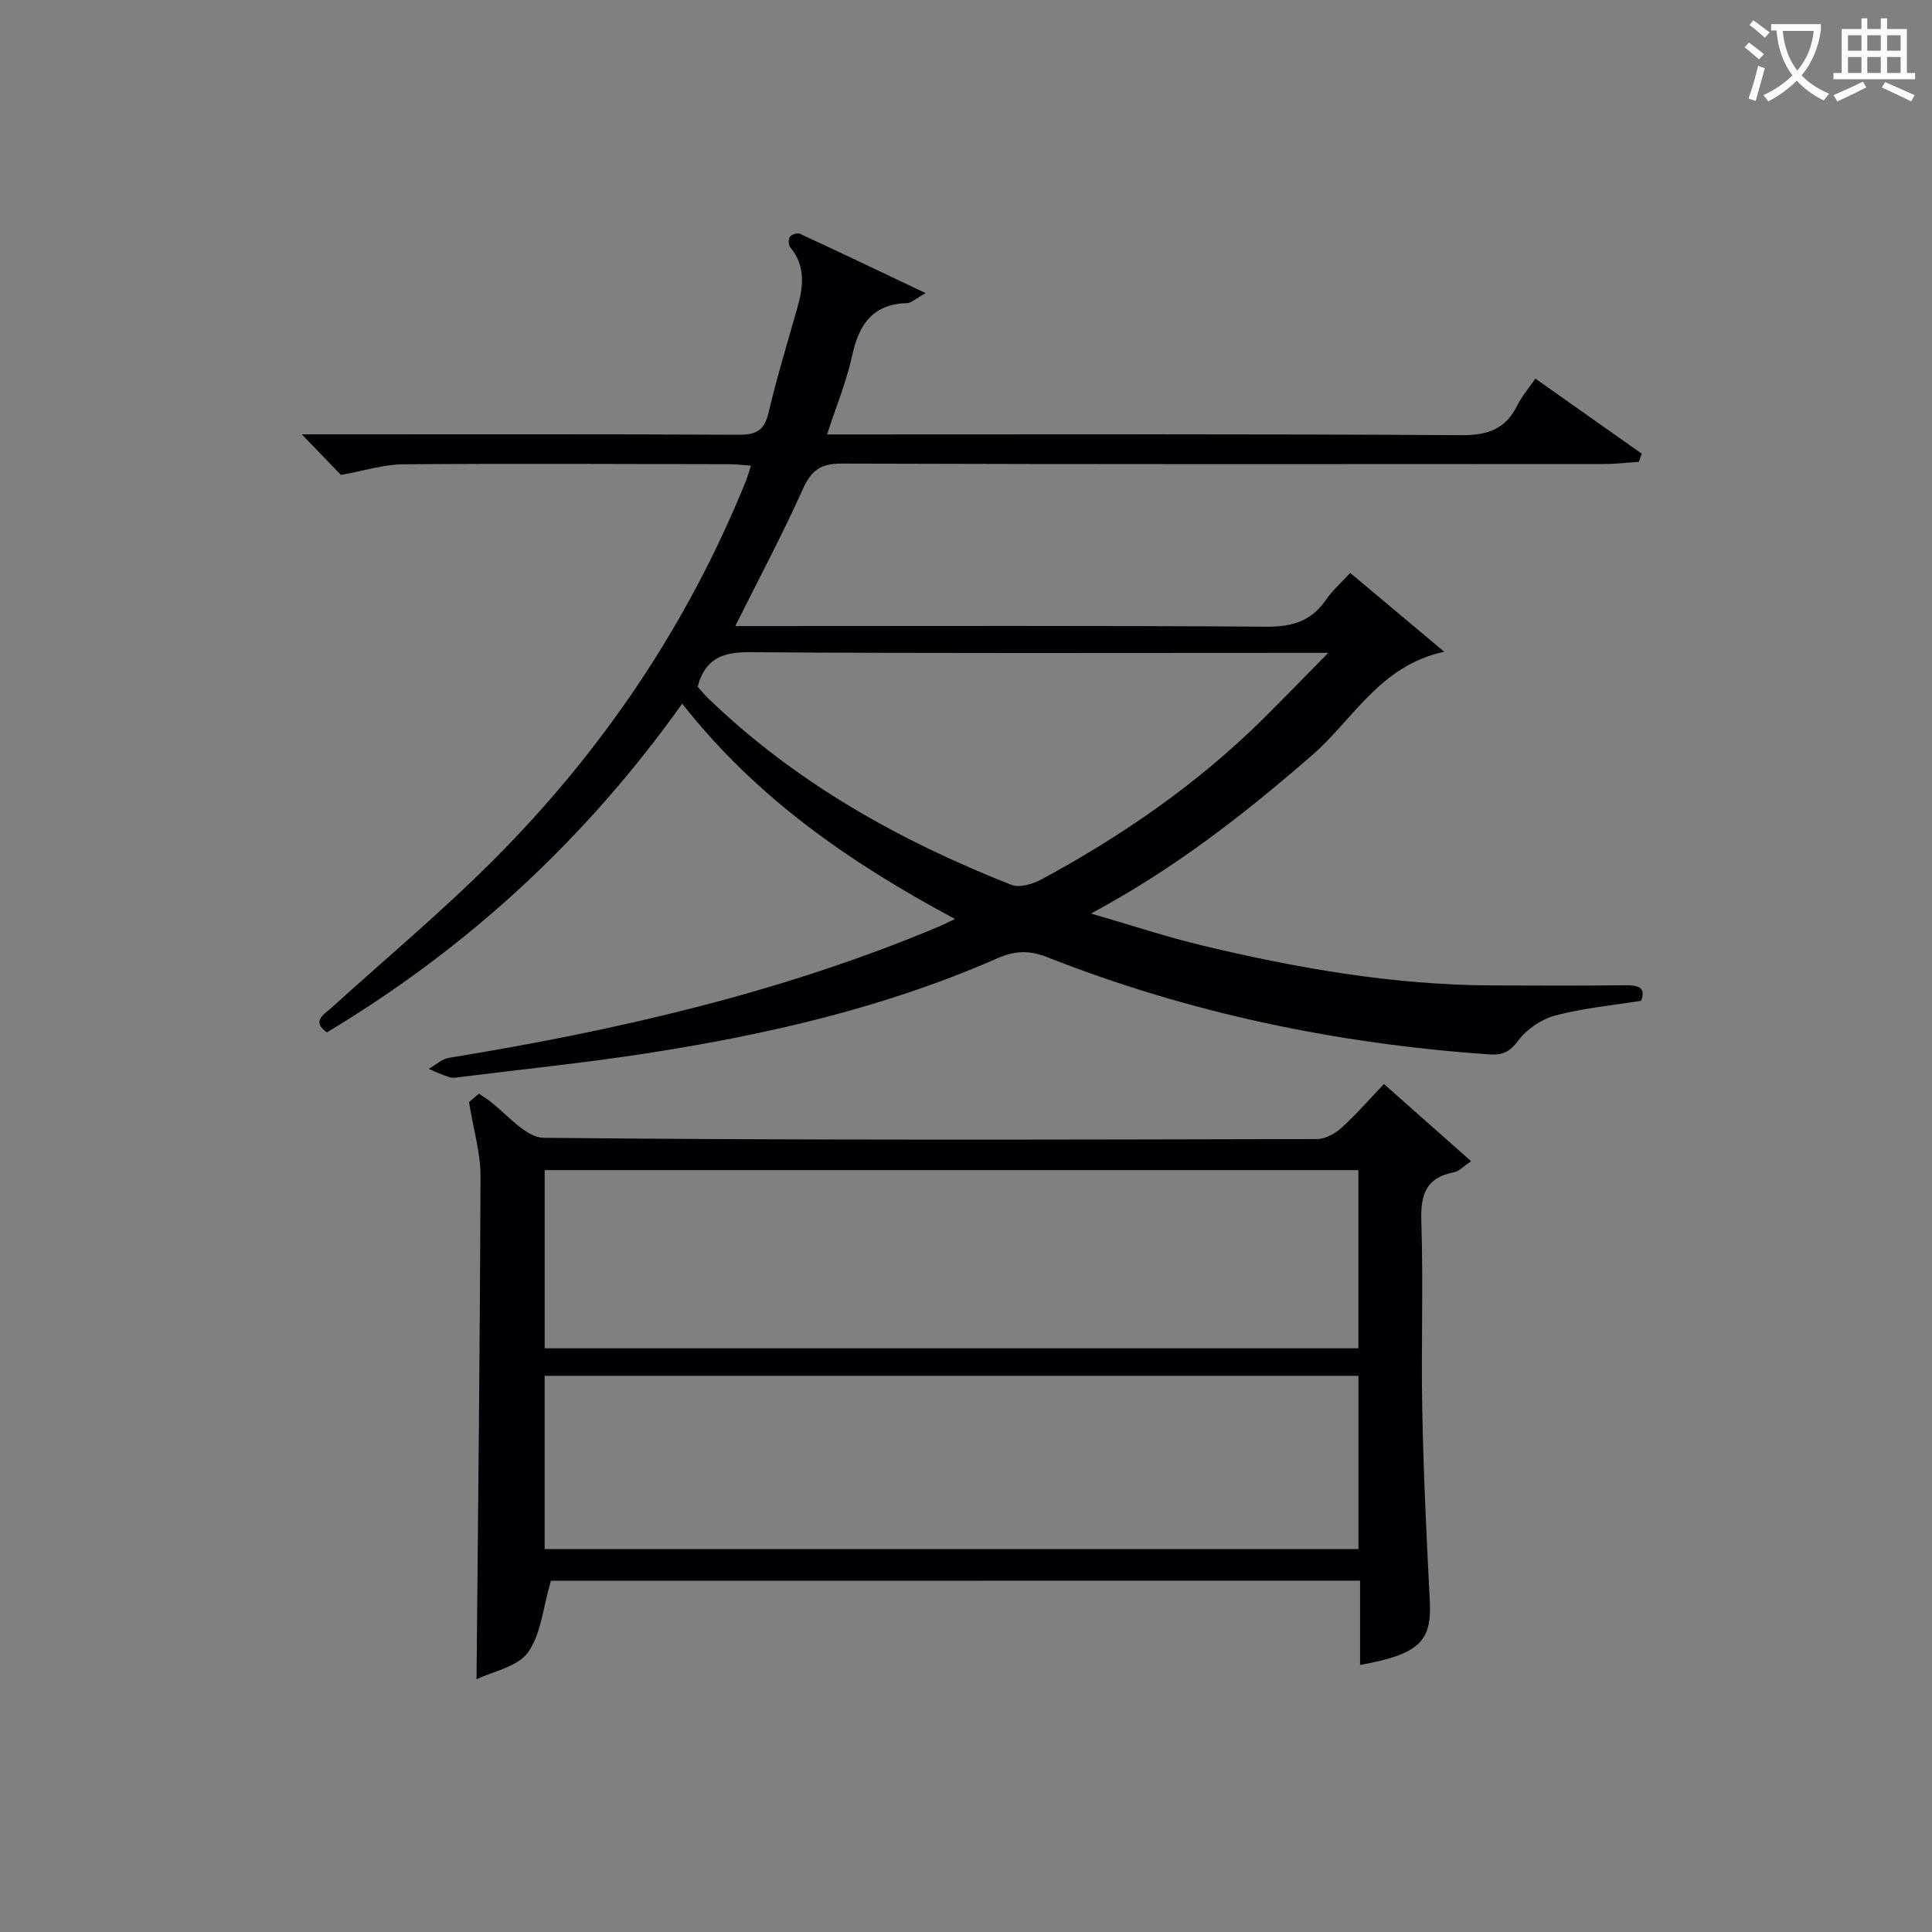
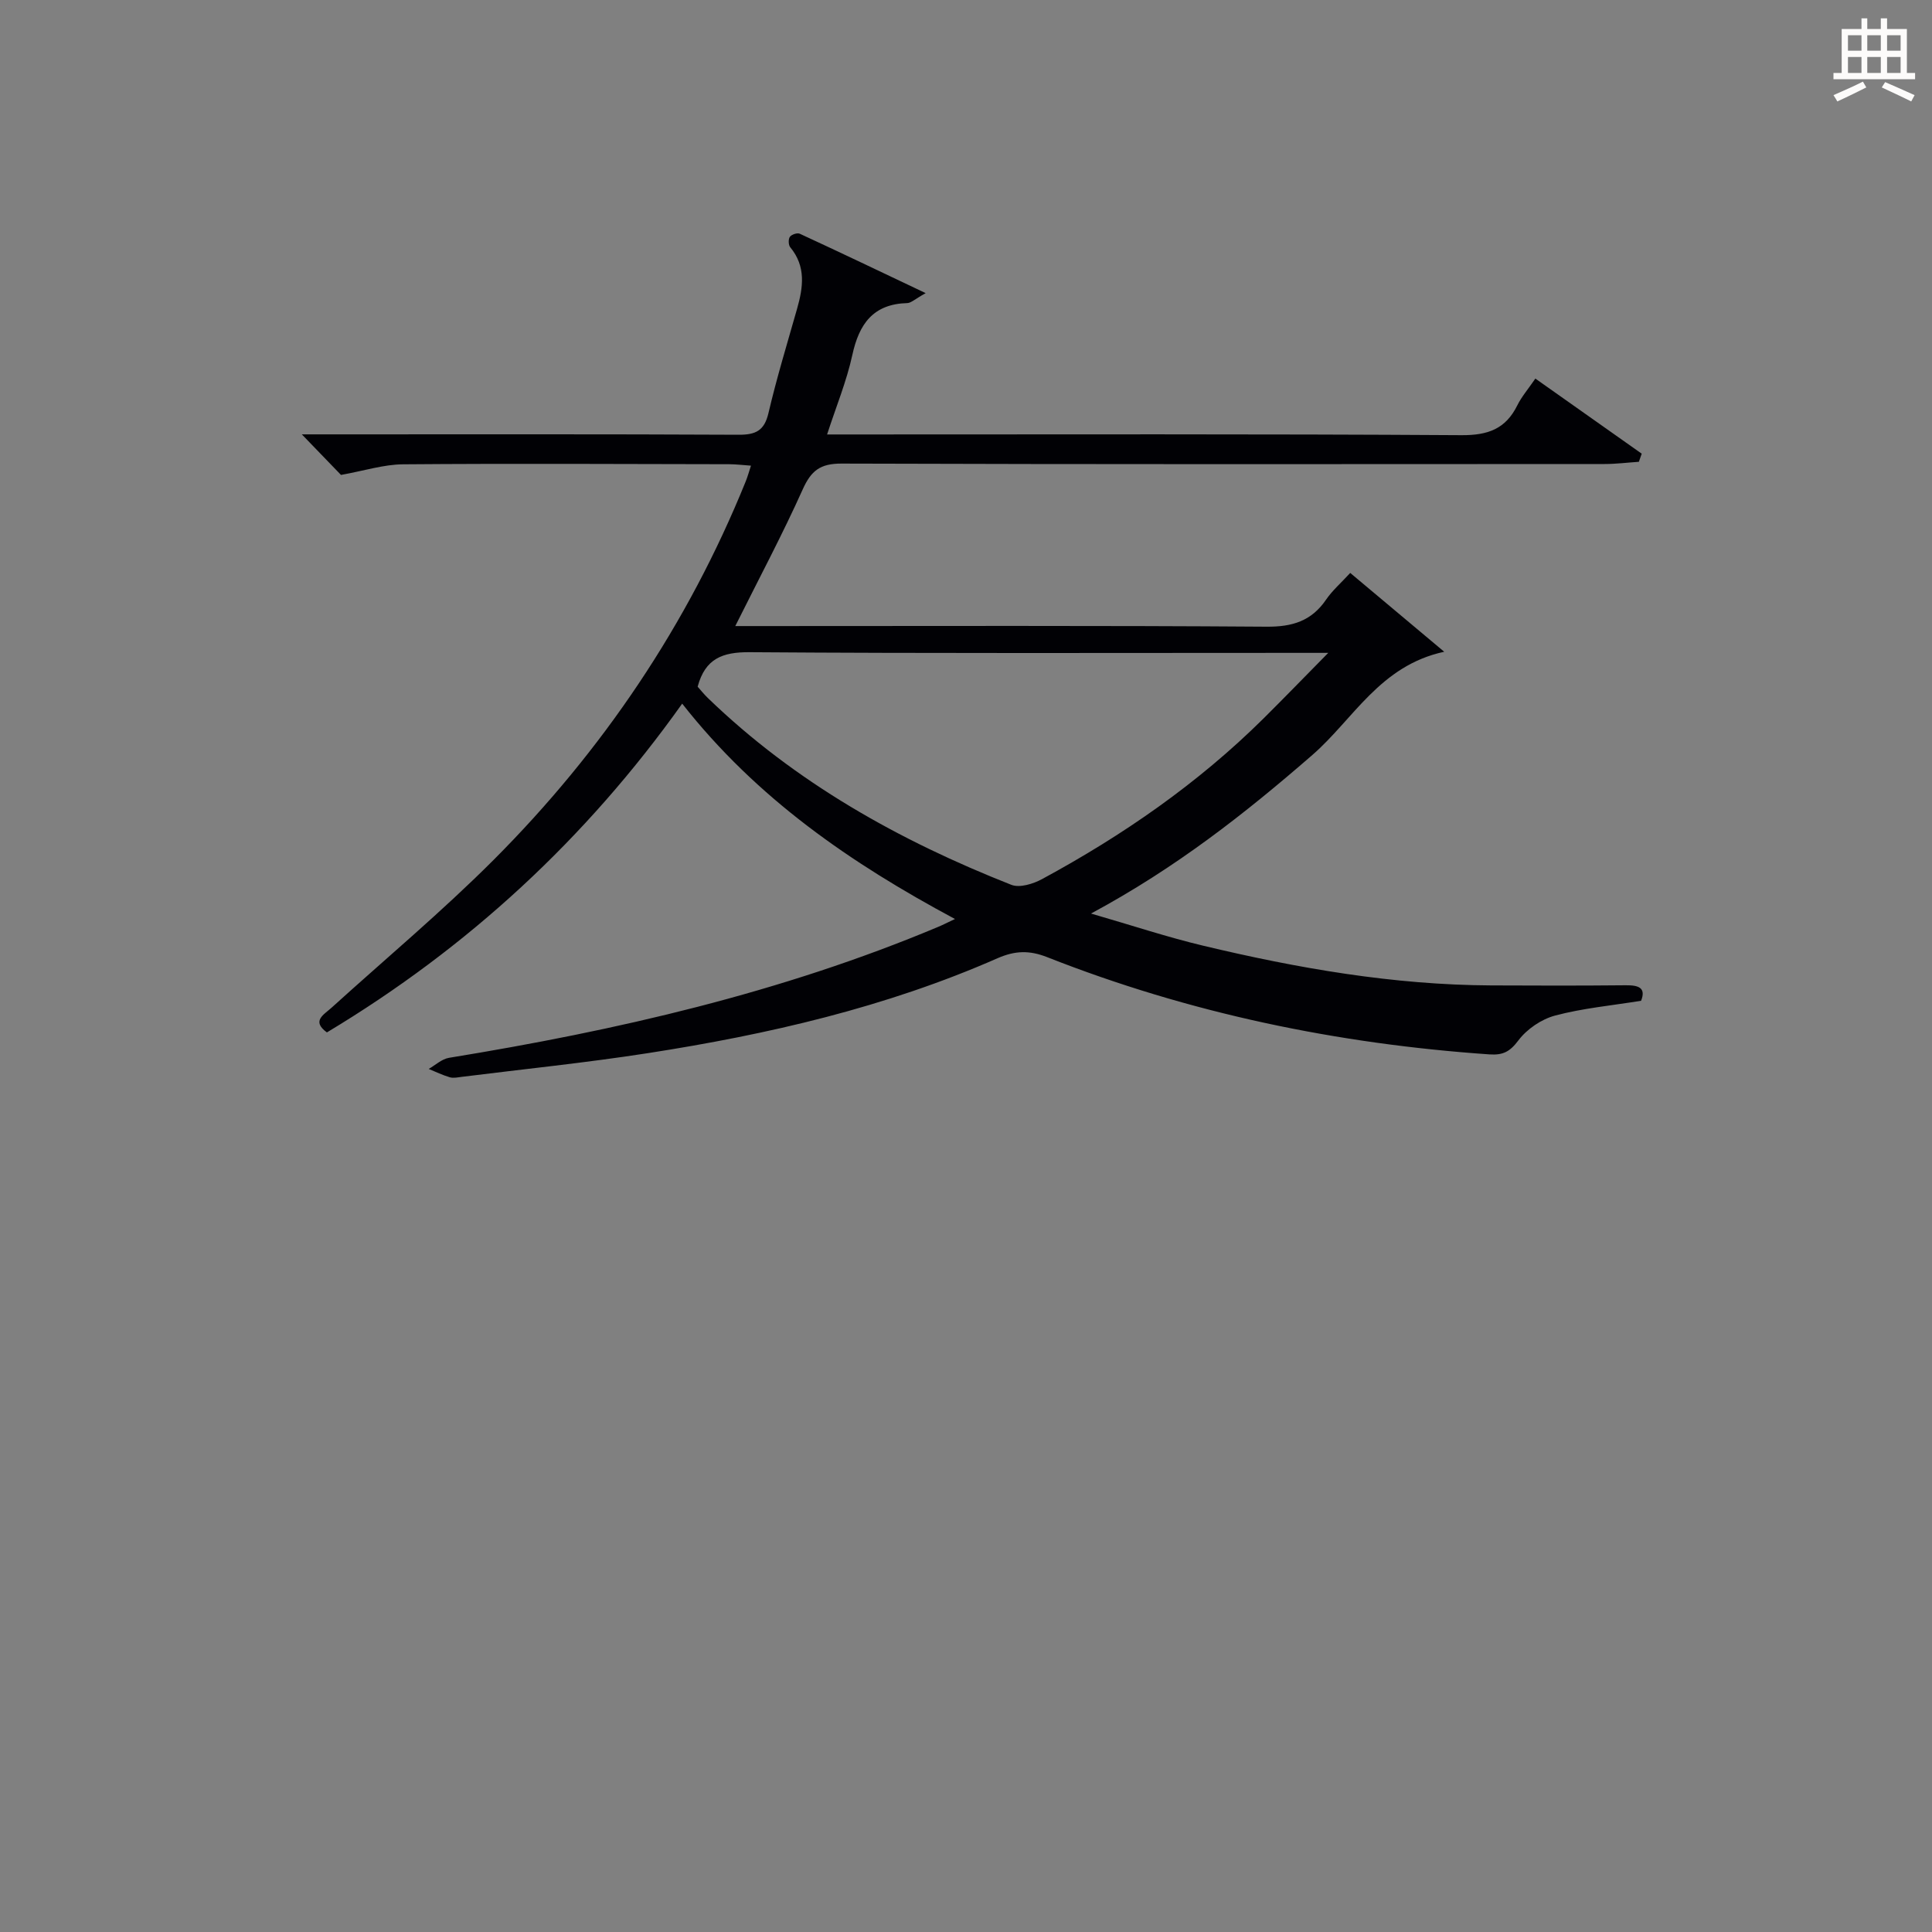
<svg xmlns="http://www.w3.org/2000/svg" enable-background="new 0 0 400 400" viewBox="0 0 400 400">
  <rect x="0" y="0" width="400" height="400" fill="#808080" stroke="none" />
  <path d="m62.49 89.93h6.41c27.99 0 55.99-.06 83.98.08 3.54.02 5.36-.8 6.22-4.48 1.7-7.26 3.88-14.4 5.92-21.58 1.27-4.46 1.89-8.78-1.41-12.76-.38-.46-.42-1.67-.08-2.15.35-.49 1.54-.89 2.05-.65 8.34 3.85 16.62 7.81 26.07 12.3-2.22 1.23-3 2.03-3.8 2.06-7.07.19-9.99 4.31-11.39 10.77-1.19 5.45-3.36 10.69-5.22 16.43h5.87c41.82 0 83.65-.12 125.47.15 5.49.03 9.15-1.29 11.57-6.19.87-1.76 2.2-3.3 3.73-5.53 7.42 5.24 14.72 10.39 22.02 15.55-.2.56-.4 1.12-.59 1.68-2.37.16-4.75.46-7.12.46-52.66.03-105.31.08-157.97-.09-4.4-.01-6.28 1.46-8.02 5.33-4.2 9.35-9.03 18.41-13.97 28.31h6.02c34.66 0 69.32-.12 103.98.13 5.35.04 9.29-1.17 12.32-5.6 1.29-1.89 3.09-3.45 5-5.53 6.32 5.3 12.47 10.46 19.46 16.32-13.33 2.87-18.81 13.99-27.3 21.37-13.85 12.04-28.17 23.33-45.83 32.83 8.61 2.49 15.84 4.9 23.24 6.66 19.58 4.68 39.37 8.12 59.59 8.22 9.29.05 18.59.06 27.88-.03 2.7-.03 4.23.53 3.18 3.21-6.13.99-12.1 1.54-17.8 3.06-2.83.75-5.84 2.8-7.6 5.14s-3.17 3.09-6 2.9c-31.53-2.18-62.13-8.53-91.56-20.13-3.68-1.45-6.65-1.37-10.3.23-23.11 10.16-47.52 15.78-72.35 19.64-12.8 1.99-25.69 3.3-38.55 4.91-.82.1-1.72.31-2.48.09-1.5-.44-2.92-1.13-4.37-1.73 1.39-.79 2.71-2.06 4.2-2.3 34.66-5.65 68.73-13.45 101.25-27.1.92-.38 1.8-.84 3.51-1.64-21.54-11.54-41.02-24.91-56.48-44.59-19.9 27.98-44.39 50.56-73.56 68.07-3.24-2.37-.66-3.64.97-5.12 11.22-10.17 22.87-19.91 33.56-30.61 22.56-22.61 40.17-48.68 52.2-78.39.36-.9.62-1.84 1.07-3.22-1.75-.12-3.15-.3-4.55-.3-22.49-.04-44.99-.16-67.48.02-4.01.03-8.02 1.33-12.85 2.2-1.98-2.05-4.63-4.79-8.11-8.4zm81.95 52.24c.59.66 1.31 1.57 2.13 2.36 18.1 17.49 39.6 29.51 62.81 38.66 1.72.68 4.52-.18 6.36-1.18 16.73-9.05 32.27-19.8 45.83-33.23 4.16-4.13 8.24-8.34 13.43-13.61-3.46 0-5.23 0-6.99 0-37.61 0-75.21.13-112.82-.14-5.62-.04-9.19 1.33-10.75 7.14z" fill="#010105" />
-   <path d="m114.06 327.28c-1.66 5.63-2.04 11.09-4.77 14.86-2.15 2.98-7.19 3.87-10.63 5.54.32-35.36.72-69.77.82-104.18.01-4.81-1.45-9.62-2.38-15.32-.04.04.93-.79 2.06-1.75.64.43 1.16.76 1.67 1.12 3.93 2.79 7.83 7.98 11.79 8.02 53.33.54 106.66.38 159.99.26 1.72 0 3.76-1.09 5.09-2.29 3.06-2.76 5.77-5.9 8.83-9.11 6.18 5.48 11.87 10.52 18.05 15.99-1.54 1.02-2.49 2.09-3.6 2.3-5.74 1.11-6.88 4.58-6.71 10.04.43 13.15-.07 26.33.2 39.49.26 13.13.89 26.25 1.56 39.37.42 8.22-2.28 10.92-14.44 13.09 0-3.04 0-5.97 0-8.91 0-2.78 0-5.57 0-8.54-56.61.02-112.55.02-167.53.02zm167.18-85.02c-56.28 0-112.21 0-168.47 0v36.89h168.47c0-12.53 0-24.61 0-36.89zm.01 42.59c-56.43 0-112.45 0-168.49 0v35.88h168.49c0-11.94 0-23.7 0-35.88z" fill="#010105" />
  <g fill="#fcfbfa">
-     <path d="m362.1 8.8c1.1.8 2.1 1.6 3.1 2.4l-1 1.1c-1.3-1.1-2.3-2-3-2.5zm1.9 4.8c.5.2.9.4 1.4.5-.6 2.3-1.3 4.5-1.9 6.8l-1.5-.5c.8-2.1 1.4-4.3 2-6.8zm-1-9.4c1.3.9 2.4 1.8 3.4 2.5l-1 1.1c-1.4-1.2-2.4-2.1-3.2-2.6zm3.7 2.2v-1.4h10.3v1.2c-.5 3.6-1.8 6.8-4 9.4 1.5 1.6 3.4 2.8 5.7 3.8-.3.4-.7.8-1.1 1.4-2.3-1.1-4.1-2.5-5.6-4.1-1.6 1.6-3.6 3.1-5.9 4.3-.3-.5-.7-.9-1-1.3 2.4-1.1 4.4-2.5 6-4.1-1.9-2.5-3-5.6-3.3-9.3h-1.1zm8.8 0h-6.4c.3 3.3 1.3 6 3 8.2 2-2.3 3.1-5.1 3.4-8.2z" />
    <path d="m385.3 3.8h1.3v2.2h2.8v-2.2h1.3v2.2h4.1v9.1h1.7v1.3h-16.9v-1.3h1.7v-9.1h4.1v-2.2zm.4 13.1.7 1.2c-1.8.9-3.8 1.9-6 2.9-.2-.4-.5-.8-.8-1.3 2.3-1 4.3-1.9 6.1-2.8zm-3.1-6.4h2.8v-3.2h-2.8zm0 4.6h2.8v-3.3h-2.8zm4-4.6h2.8v-3.2h-2.8zm0 4.6h2.8v-3.3h-2.8zm3.7 1.9c2.1.9 4.1 1.8 6.1 2.7l-.7 1.3c-2.2-1.1-4.2-2-6.1-2.9zm3.2-9.7h-2.8v3.2h2.8zm-2.8 7.8h2.8v-3.3h-2.8z" />
  </g>
</svg>